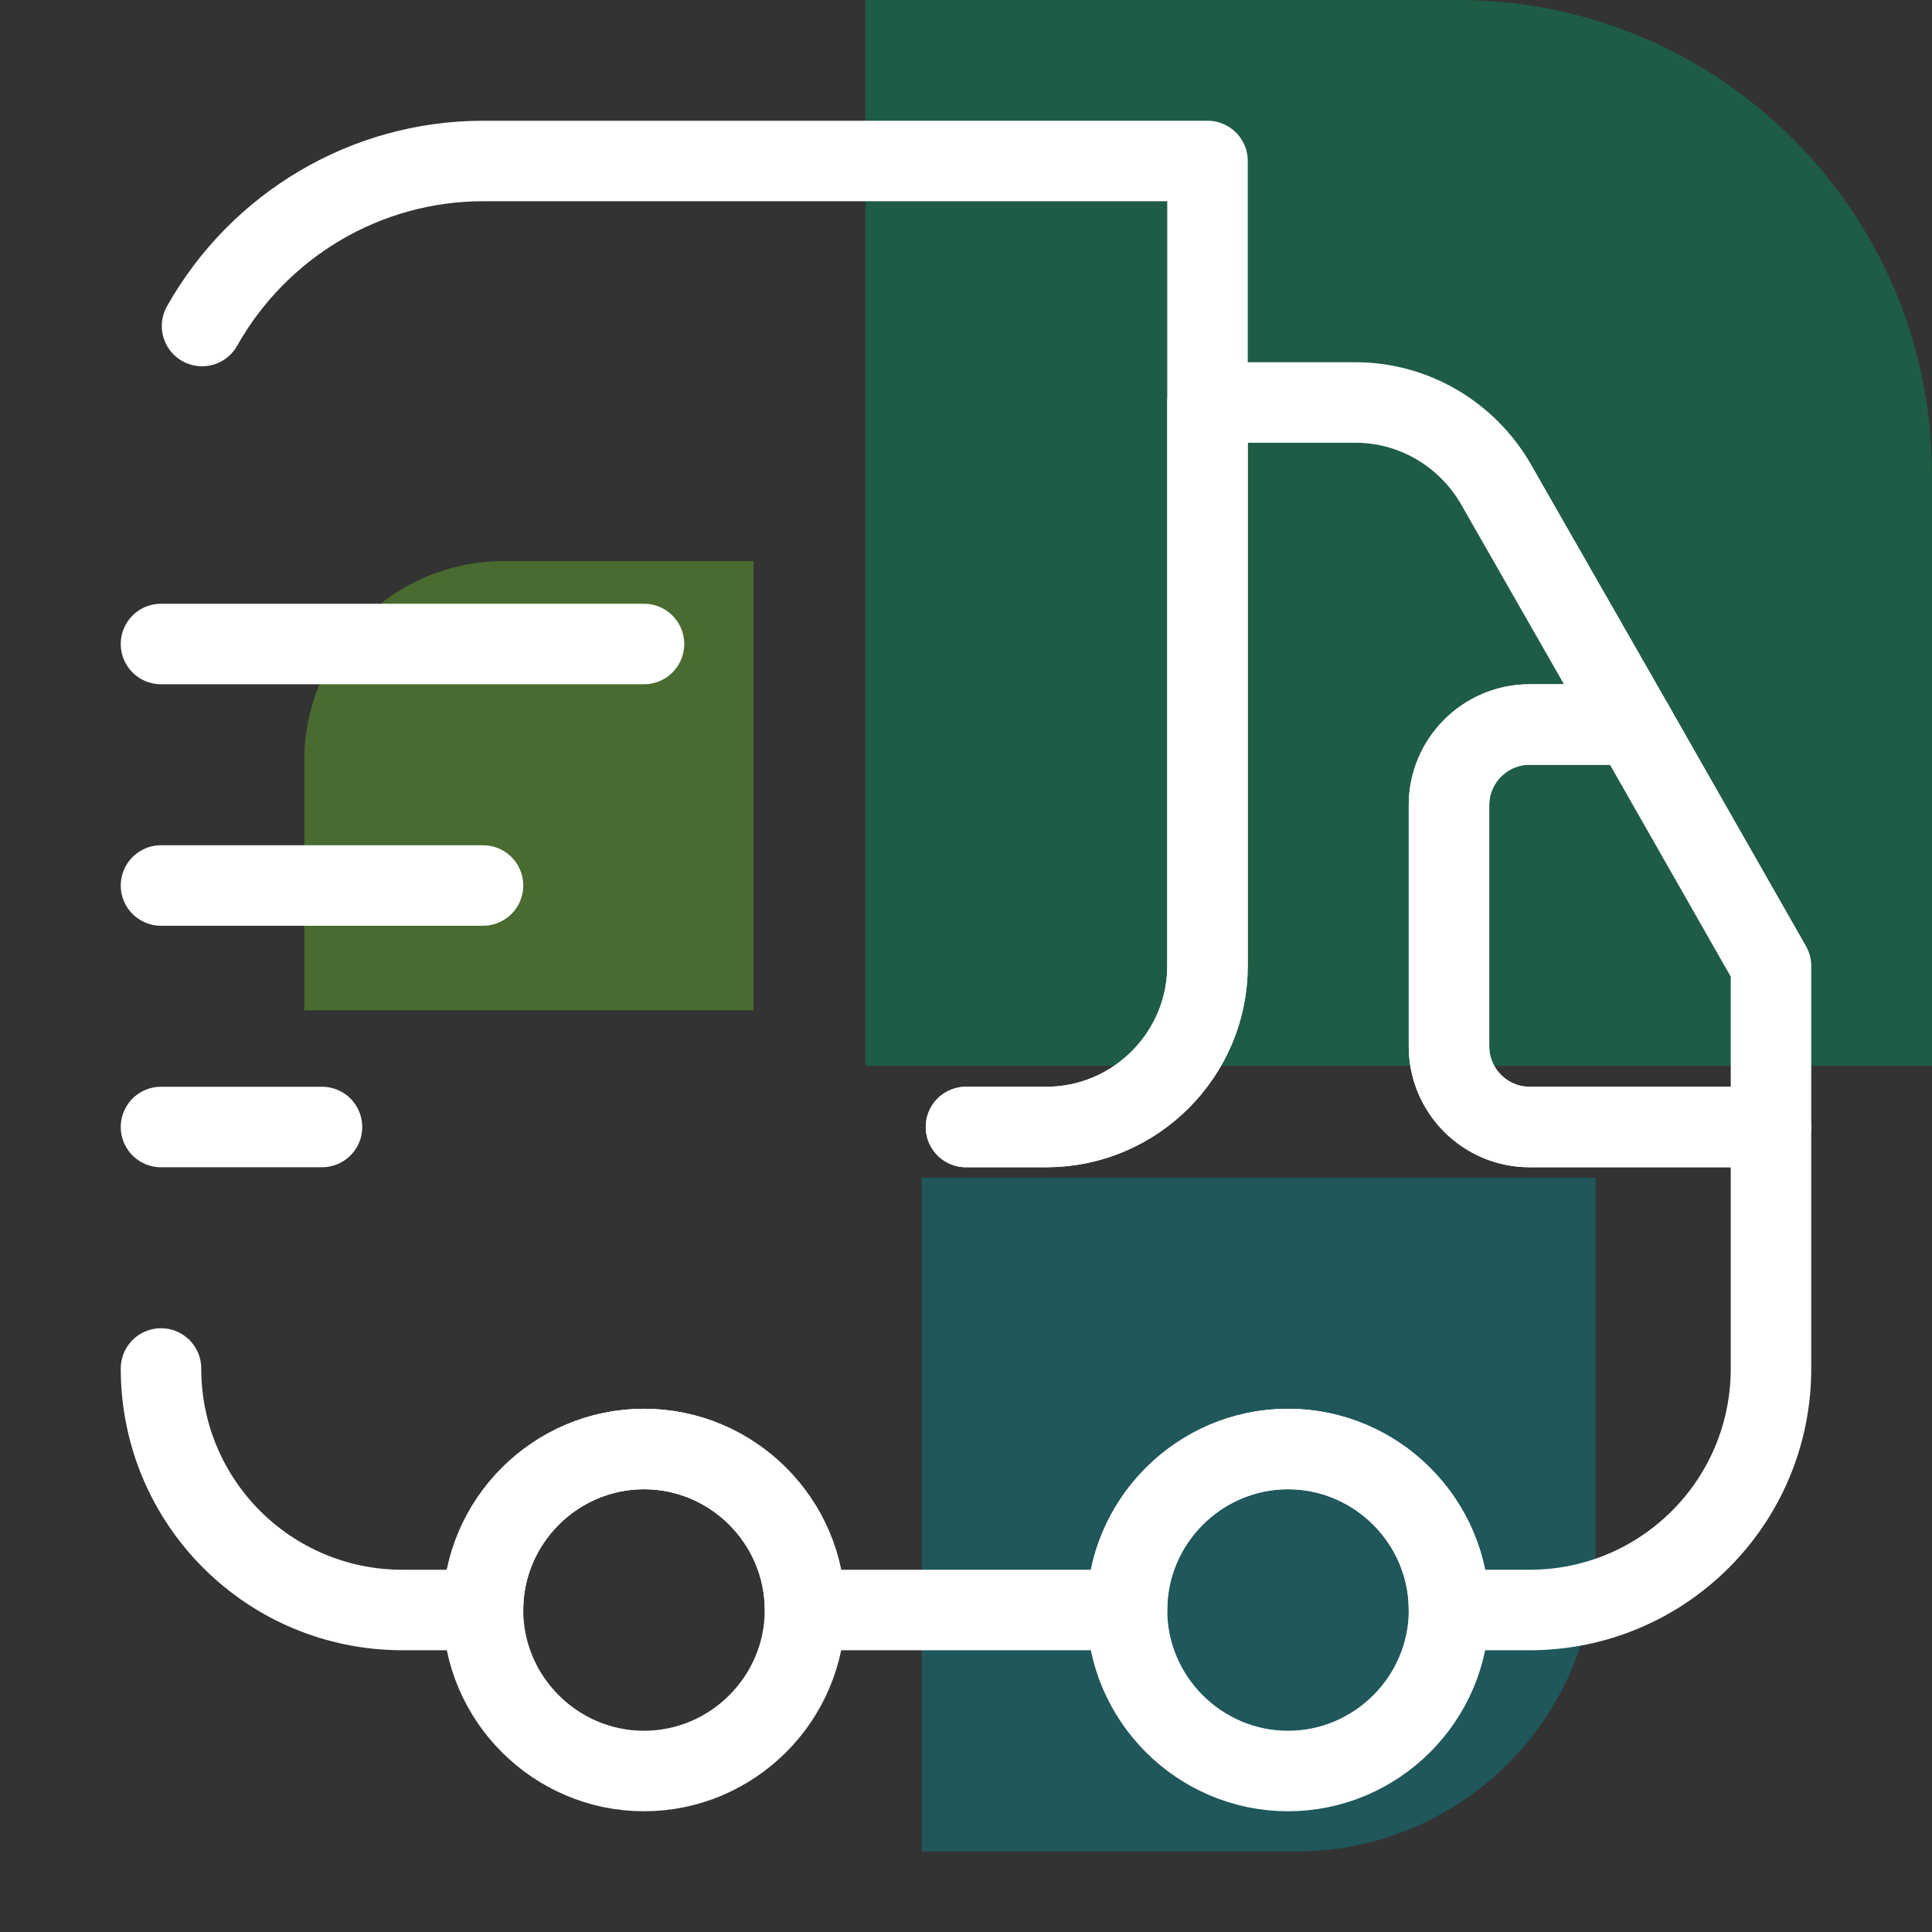
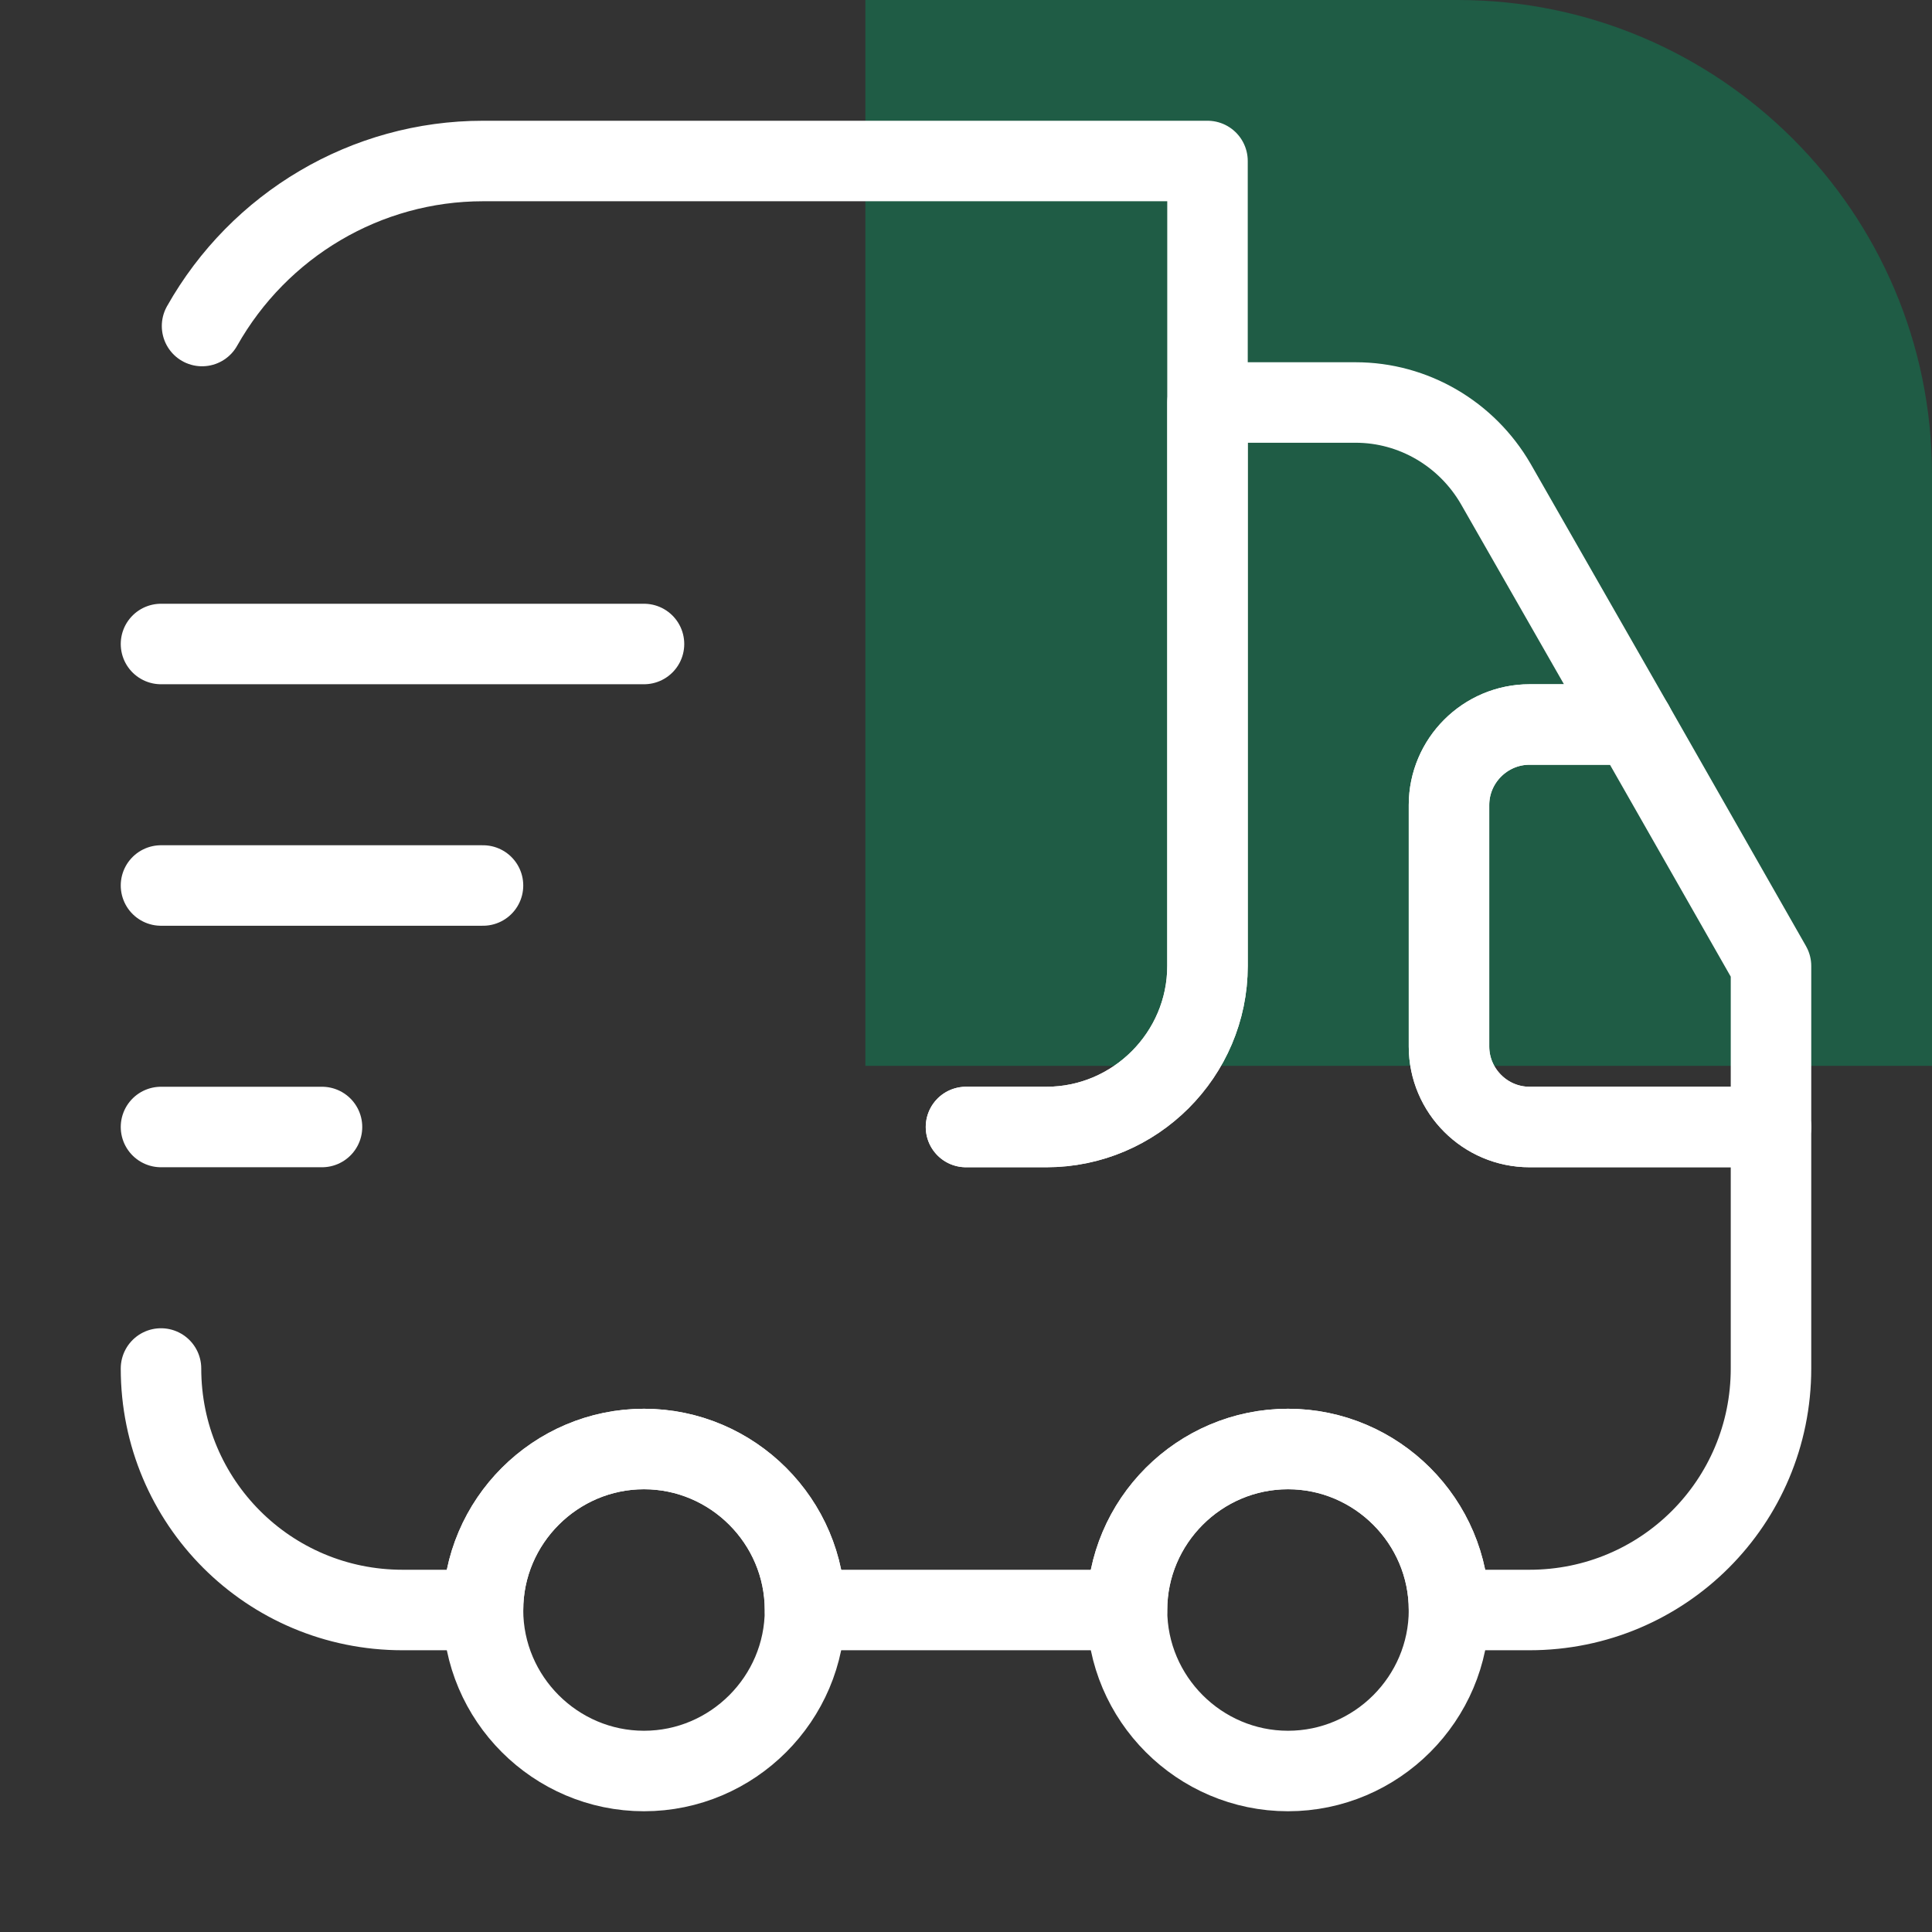
<svg xmlns="http://www.w3.org/2000/svg" id="Ebene_1" viewBox="0 0 24 24">
  <rect x="0" y="0" width="24" height="24" fill="#333333" stroke="none" />
  <defs>
    <style>.cls-1{fill:#69be28;}.cls-1,.cls-2,.cls-3{fill-rule:evenodd;}.cls-4{fill:none;stroke:#fff;stroke-linecap:round;stroke-linejoin:round;}.cls-5{opacity:.4;}.cls-2{fill:#008b95;}.cls-3{fill:#00985f;}</style>
  </defs>
  <g class="cls-5">
-     <path id="Fill-1" class="cls-2" d="M11.45,14.64v8.36h4.65c2.05,0,3.72-1.66,3.72-3.72v-4.65H11.45" />
-     <path id="Fill-2" class="cls-1" d="M9.36,12.55V6.97h-3.1c-1.37,0-2.48,1.11-2.48,2.48v3.1h5.58" />
    <path id="Fill-3" class="cls-3" d="M10.76,13.24h13.24V5.89c0-3.25-2.64-5.89-5.89-5.89h-7.36V13.24" />
  </g>
  <g id="vuesax_broken_truck-fast">
    <g id="truck-fast-2">
      <path id="Vector" class="cls-4" d="M12,14h1c1.1,0,2-.9,2-2V2H6c-1.45,0-2.78,.79-3.49,2.05" />
      <path id="Vector-2" class="cls-4" d="M2,17c0,1.66,1.34,3,3,3h1c0-1.1,.9-2,2-2s2,.9,2,2h4c0-1.1,.9-2,2-2s2,.9,2,2h1c1.66,0,3-1.34,3-3v-3h-3c-.55,0-1-.45-1-1v-3c0-.55,.45-1,1-1h1.29l-1.71-2.99c-.36-.62-1.02-1.01-1.74-1.01h-1.84v7c0,1.1-.9,2-2,2h-1" />
      <path id="Vector-3" class="cls-4" d="M8,22c-1.1,0-2-.9-2-2s.9-2,2-2,2,.9,2,2-.9,2-2,2Z" />
      <path id="Vector-4" class="cls-4" d="M16,22c-1.1,0-2-.9-2-2s.9-2,2-2,2,.9,2,2-.9,2-2,2Z" />
      <path id="Vector-5" class="cls-4" d="M22,14h-3c-.55,0-1-.45-1-1v-3c0-.55,.45-1,1-1h1.29l1.71,3v2Z" />
      <path id="Vector-6" class="cls-4" d="M2,8h6" />
      <path id="Vector-7" class="cls-4" d="M2,11H6" />
      <path id="Vector-8" class="cls-4" d="M2,14h2" />
    </g>
  </g>
</svg>